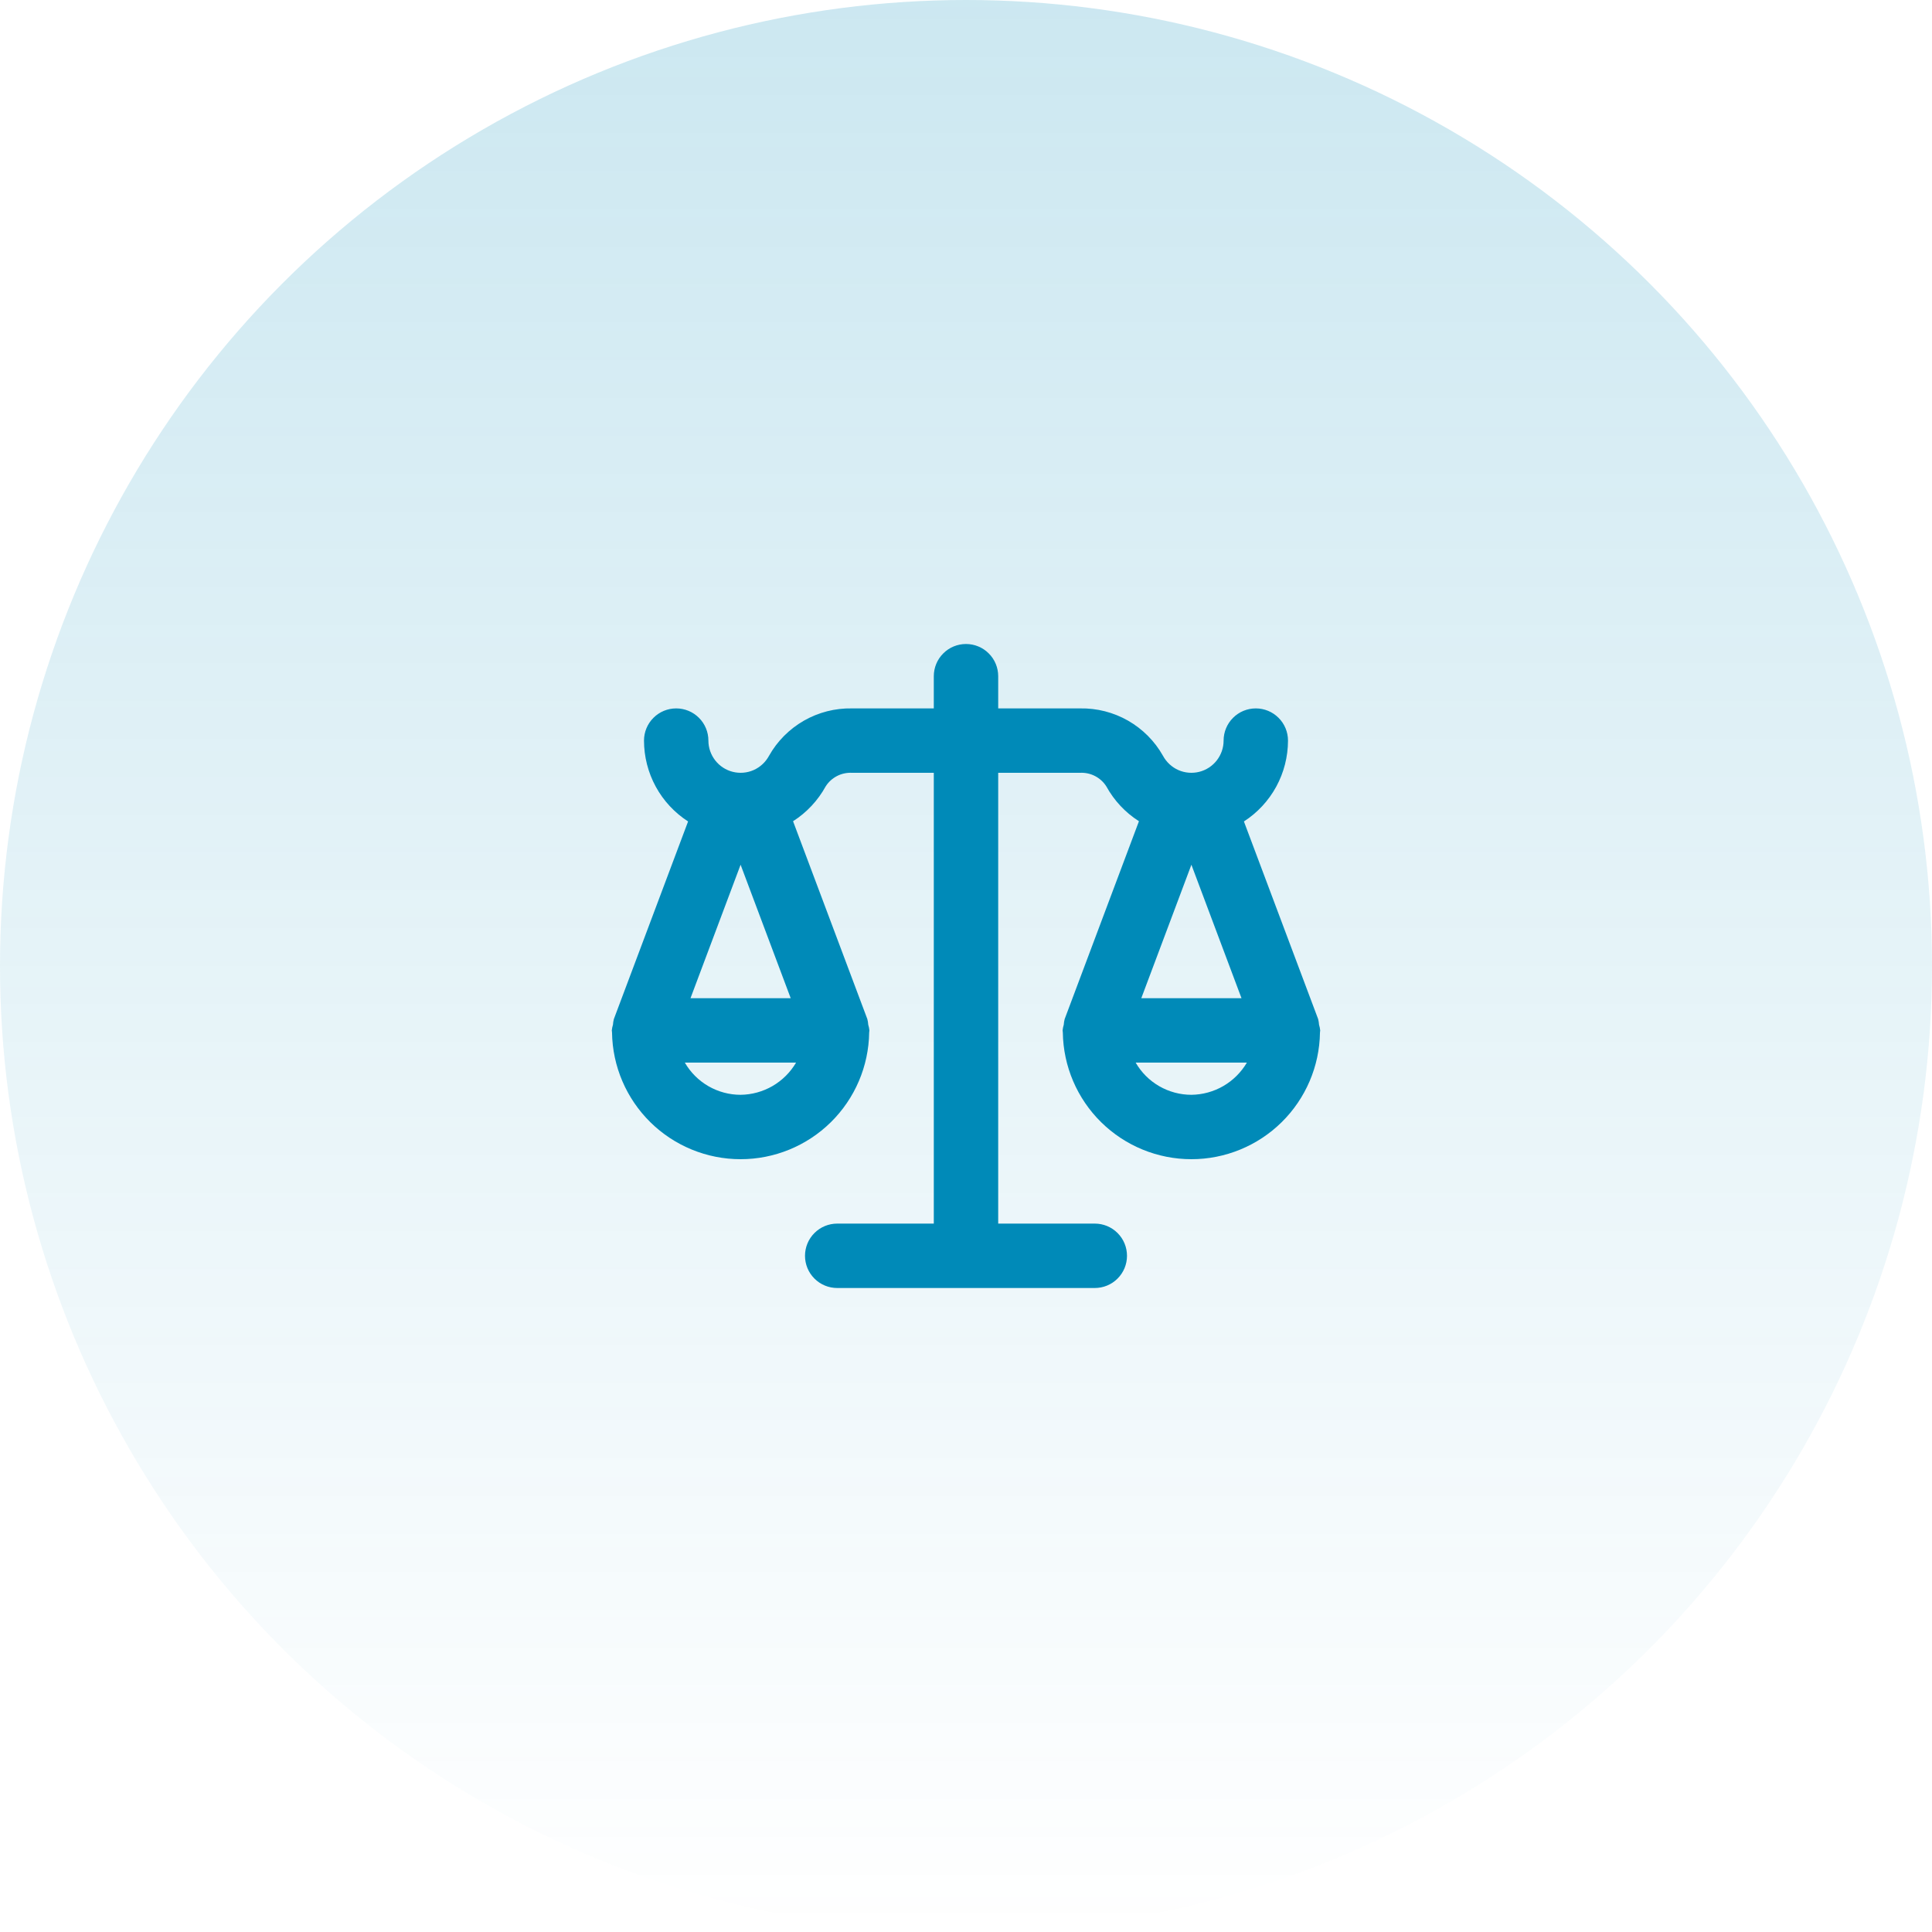
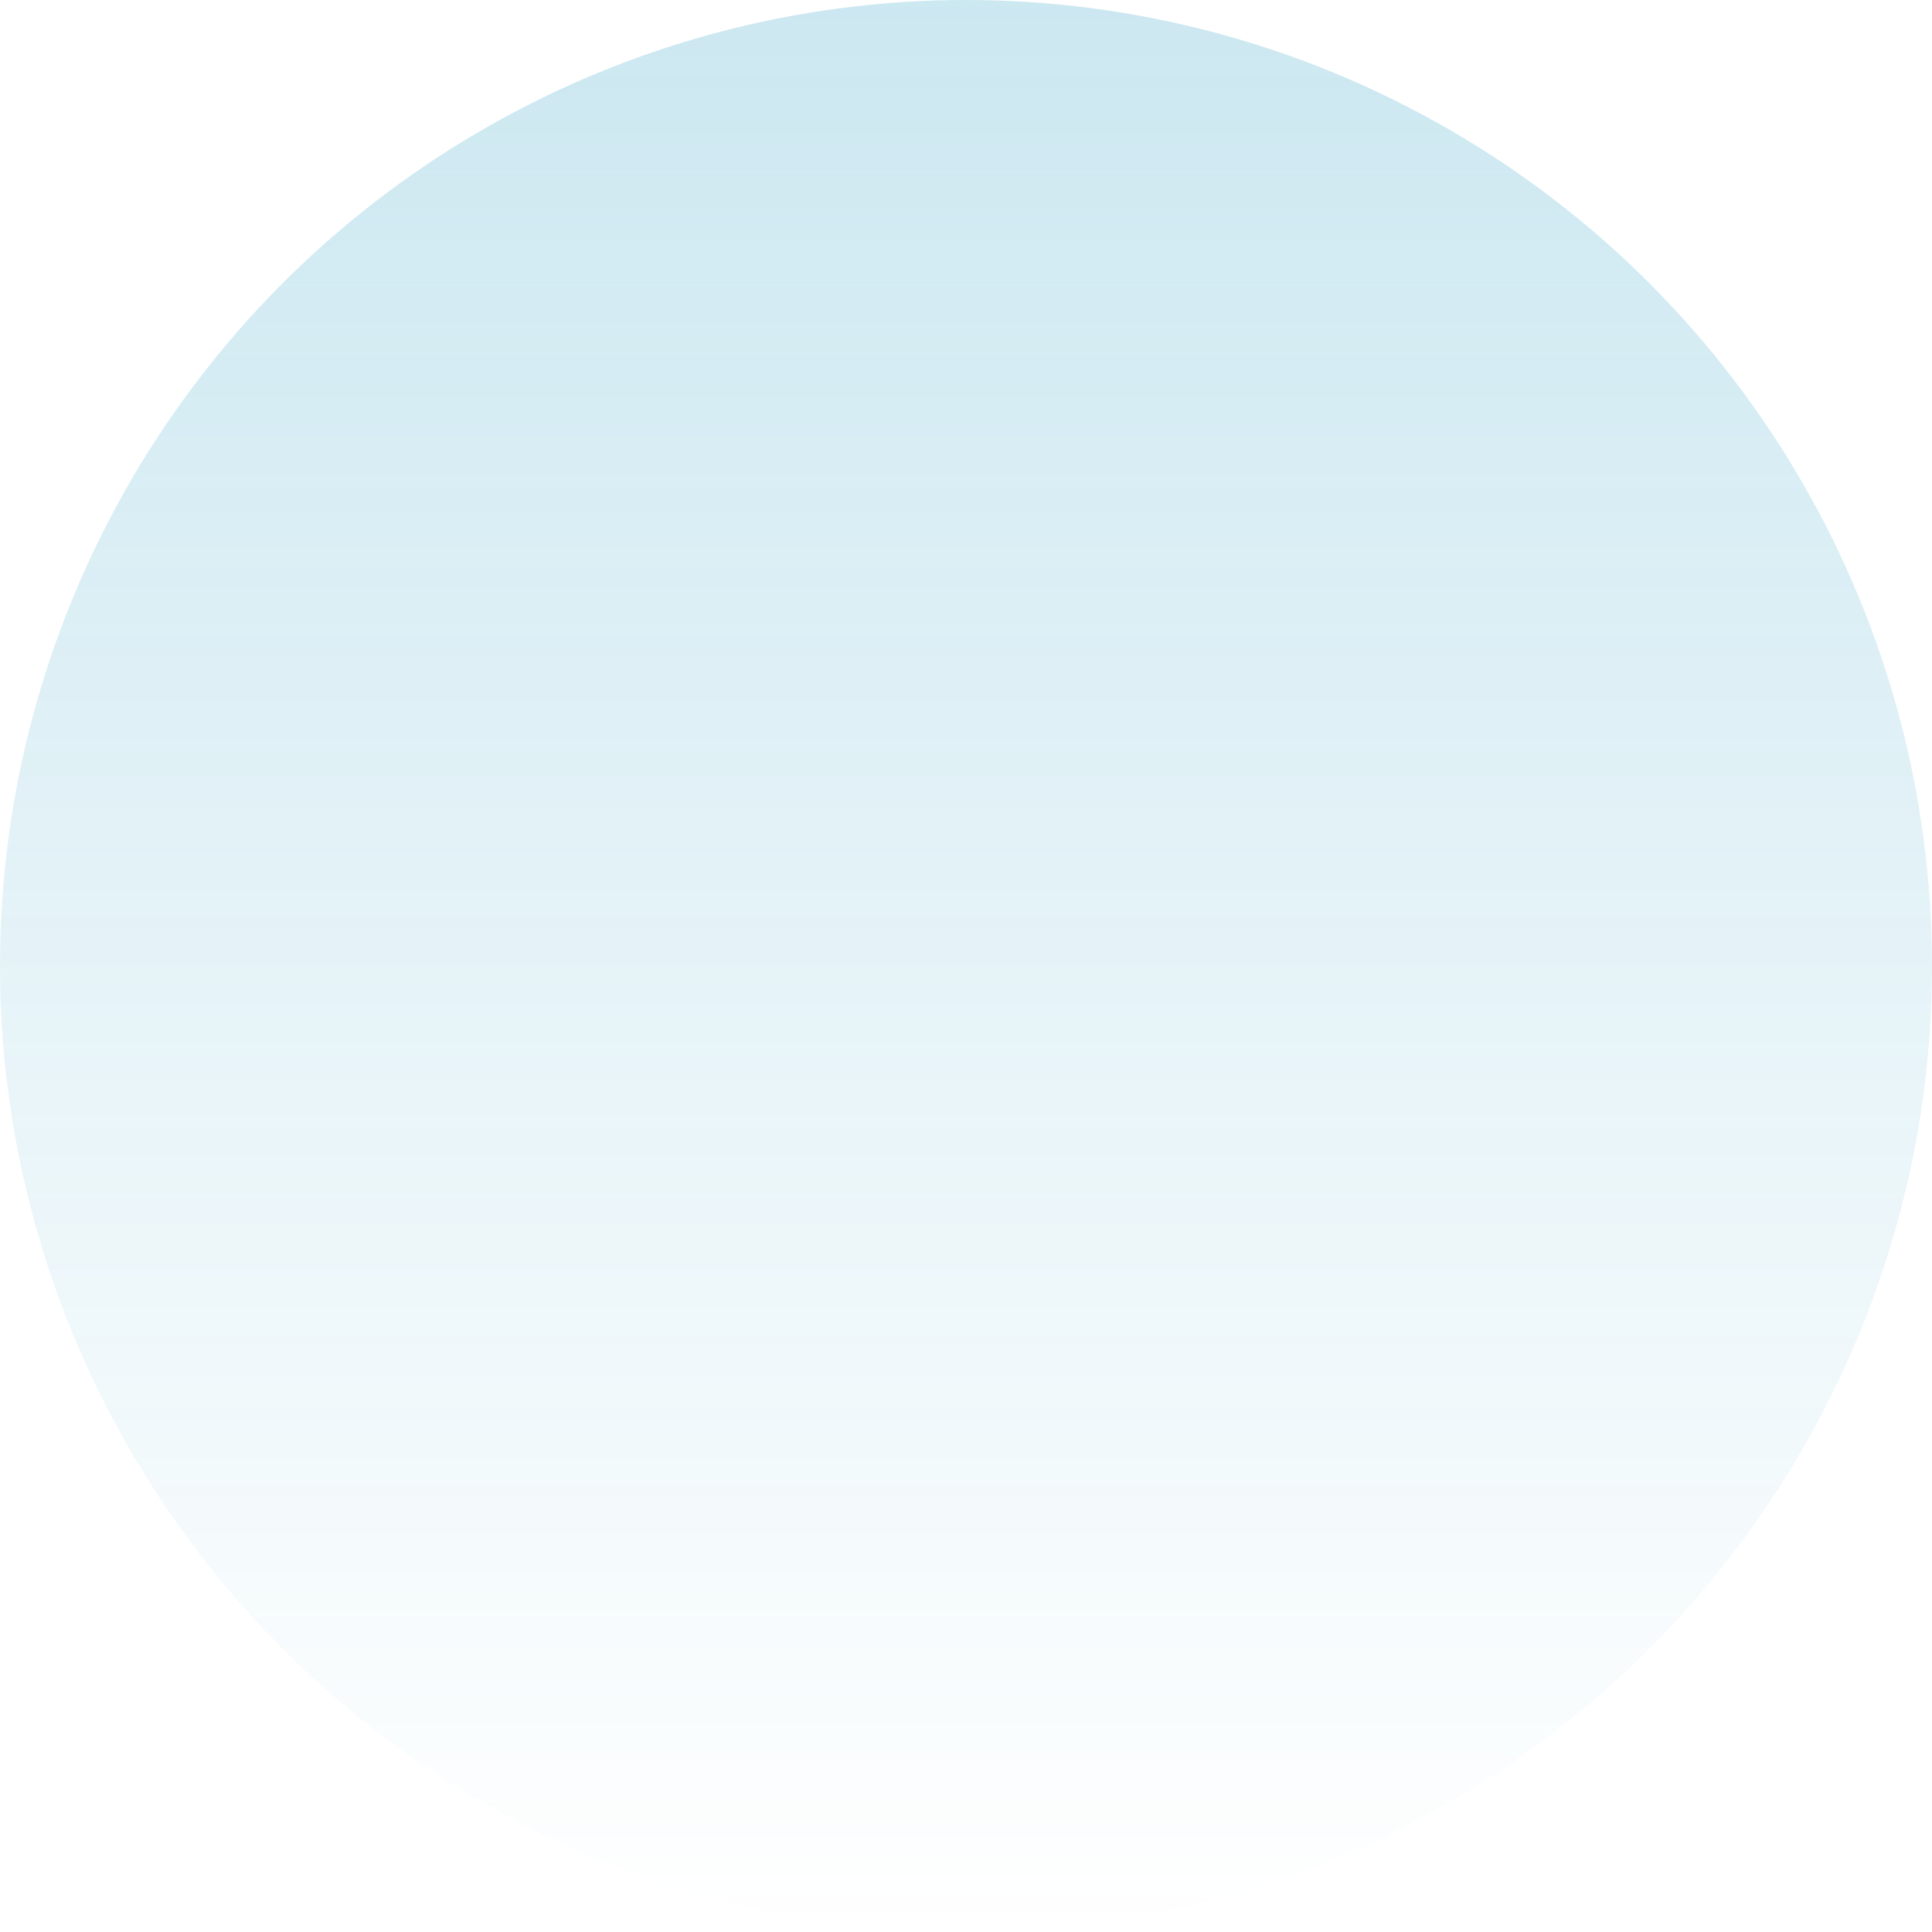
<svg xmlns="http://www.w3.org/2000/svg" width="60" height="60" viewBox="0 0 60 60" fill="none">
  <circle opacity="0.2" cx="30" cy="30" r="30" fill="url(#paint0_linear_385_423)" />
-   <path d="M40.964 31.823C40.96 31.764 40.951 31.706 40.936 31.648L38.631 25.511C39.051 25.24 39.396 24.868 39.635 24.43C39.874 23.991 39.999 23.5 40 23C40 22.735 39.895 22.48 39.707 22.293C39.52 22.105 39.265 22 39 22C38.735 22 38.48 22.105 38.293 22.293C38.105 22.48 38 22.735 38 23C38 23.223 37.925 23.439 37.788 23.615C37.651 23.791 37.459 23.916 37.243 23.97C37.027 24.024 36.799 24.005 36.595 23.915C36.392 23.825 36.224 23.669 36.118 23.473C35.862 23.017 35.486 22.64 35.032 22.38C34.578 22.121 34.063 21.99 33.54 22H31V21C31 20.735 30.895 20.48 30.707 20.293C30.52 20.105 30.265 20 30 20C29.735 20 29.48 20.105 29.293 20.293C29.105 20.48 29 20.735 29 21V22H26.46C25.937 21.99 25.422 22.121 24.968 22.38C24.514 22.64 24.138 23.017 23.882 23.473C23.776 23.669 23.608 23.825 23.405 23.915C23.201 24.005 22.973 24.024 22.757 23.97C22.541 23.916 22.349 23.791 22.212 23.615C22.075 23.439 22 23.223 22 23C22 22.735 21.895 22.48 21.707 22.293C21.52 22.105 21.265 22 21 22C20.735 22 20.48 22.105 20.293 22.293C20.105 22.48 20 22.735 20 23C20.001 23.5 20.126 23.991 20.365 24.43C20.604 24.868 20.949 25.24 21.369 25.511L19.064 31.648C19.049 31.706 19.04 31.764 19.036 31.823C19.018 31.881 19.006 31.94 19 32C19 32.009 19.003 32.018 19.003 32.027C19.003 32.04 19.006 32.052 19.007 32.066C19.022 33.114 19.45 34.115 20.197 34.851C20.944 35.587 21.951 36 23 36C24.049 36 25.056 35.587 25.803 34.851C26.55 34.115 26.978 33.114 26.993 32.066C26.994 32.052 26.997 32.04 26.997 32.027C26.997 32.018 27 32.009 27 32C26.994 31.94 26.982 31.881 26.964 31.823C26.96 31.764 26.951 31.706 26.936 31.648L24.629 25.504C25.052 25.234 25.401 24.861 25.643 24.42C25.73 24.284 25.851 24.174 25.995 24.1C26.138 24.026 26.299 23.992 26.46 24H29V38H26C25.735 38 25.48 38.105 25.293 38.293C25.105 38.48 25 38.735 25 39C25 39.265 25.105 39.52 25.293 39.707C25.48 39.895 25.735 40 26 40H34C34.265 40 34.52 39.895 34.707 39.707C34.895 39.52 35 39.265 35 39C35 38.735 34.895 38.48 34.707 38.293C34.52 38.105 34.265 38 34 38H31V24H33.54C33.701 23.992 33.862 24.026 34.005 24.1C34.149 24.174 34.27 24.284 34.357 24.42C34.599 24.861 34.947 25.234 35.371 25.504L33.064 31.648C33.049 31.706 33.04 31.764 33.036 31.823C33.018 31.881 33.006 31.94 33 32C33 32.009 33.003 32.018 33.003 32.027C33.003 32.04 33.006 32.052 33.007 32.066C33.022 33.114 33.45 34.115 34.197 34.851C34.944 35.587 35.951 36 37 36C38.049 36 39.056 35.587 39.803 34.851C40.55 34.115 40.978 33.114 40.993 32.066C40.994 32.052 40.997 32.04 40.997 32.027C40.997 32.018 41 32.009 41 32C40.994 31.94 40.982 31.881 40.964 31.823ZM23 26.855L24.556 31H21.444L23 26.855ZM24.723 33C24.546 33.301 24.295 33.551 23.993 33.727C23.691 33.902 23.349 33.996 23 34C22.649 34 22.304 33.907 22 33.732C21.696 33.556 21.444 33.304 21.268 33H24.723ZM37 26.855L38.556 31H35.444L37 26.855ZM37 34C36.649 34 36.304 33.907 36 33.732C35.696 33.556 35.444 33.304 35.269 33H38.723C38.546 33.301 38.295 33.551 37.993 33.727C37.691 33.902 37.349 33.996 37 34Z" fill="#008AB8" />
  <defs>
    <linearGradient id="paint0_linear_385_423" x1="30" y1="0" x2="30" y2="60" gradientUnits="userSpaceOnUse">
      <stop stop-color="#008AB8" />
      <stop offset="1" stop-color="#008AB8" stop-opacity="0" />
    </linearGradient>
  </defs>
</svg>